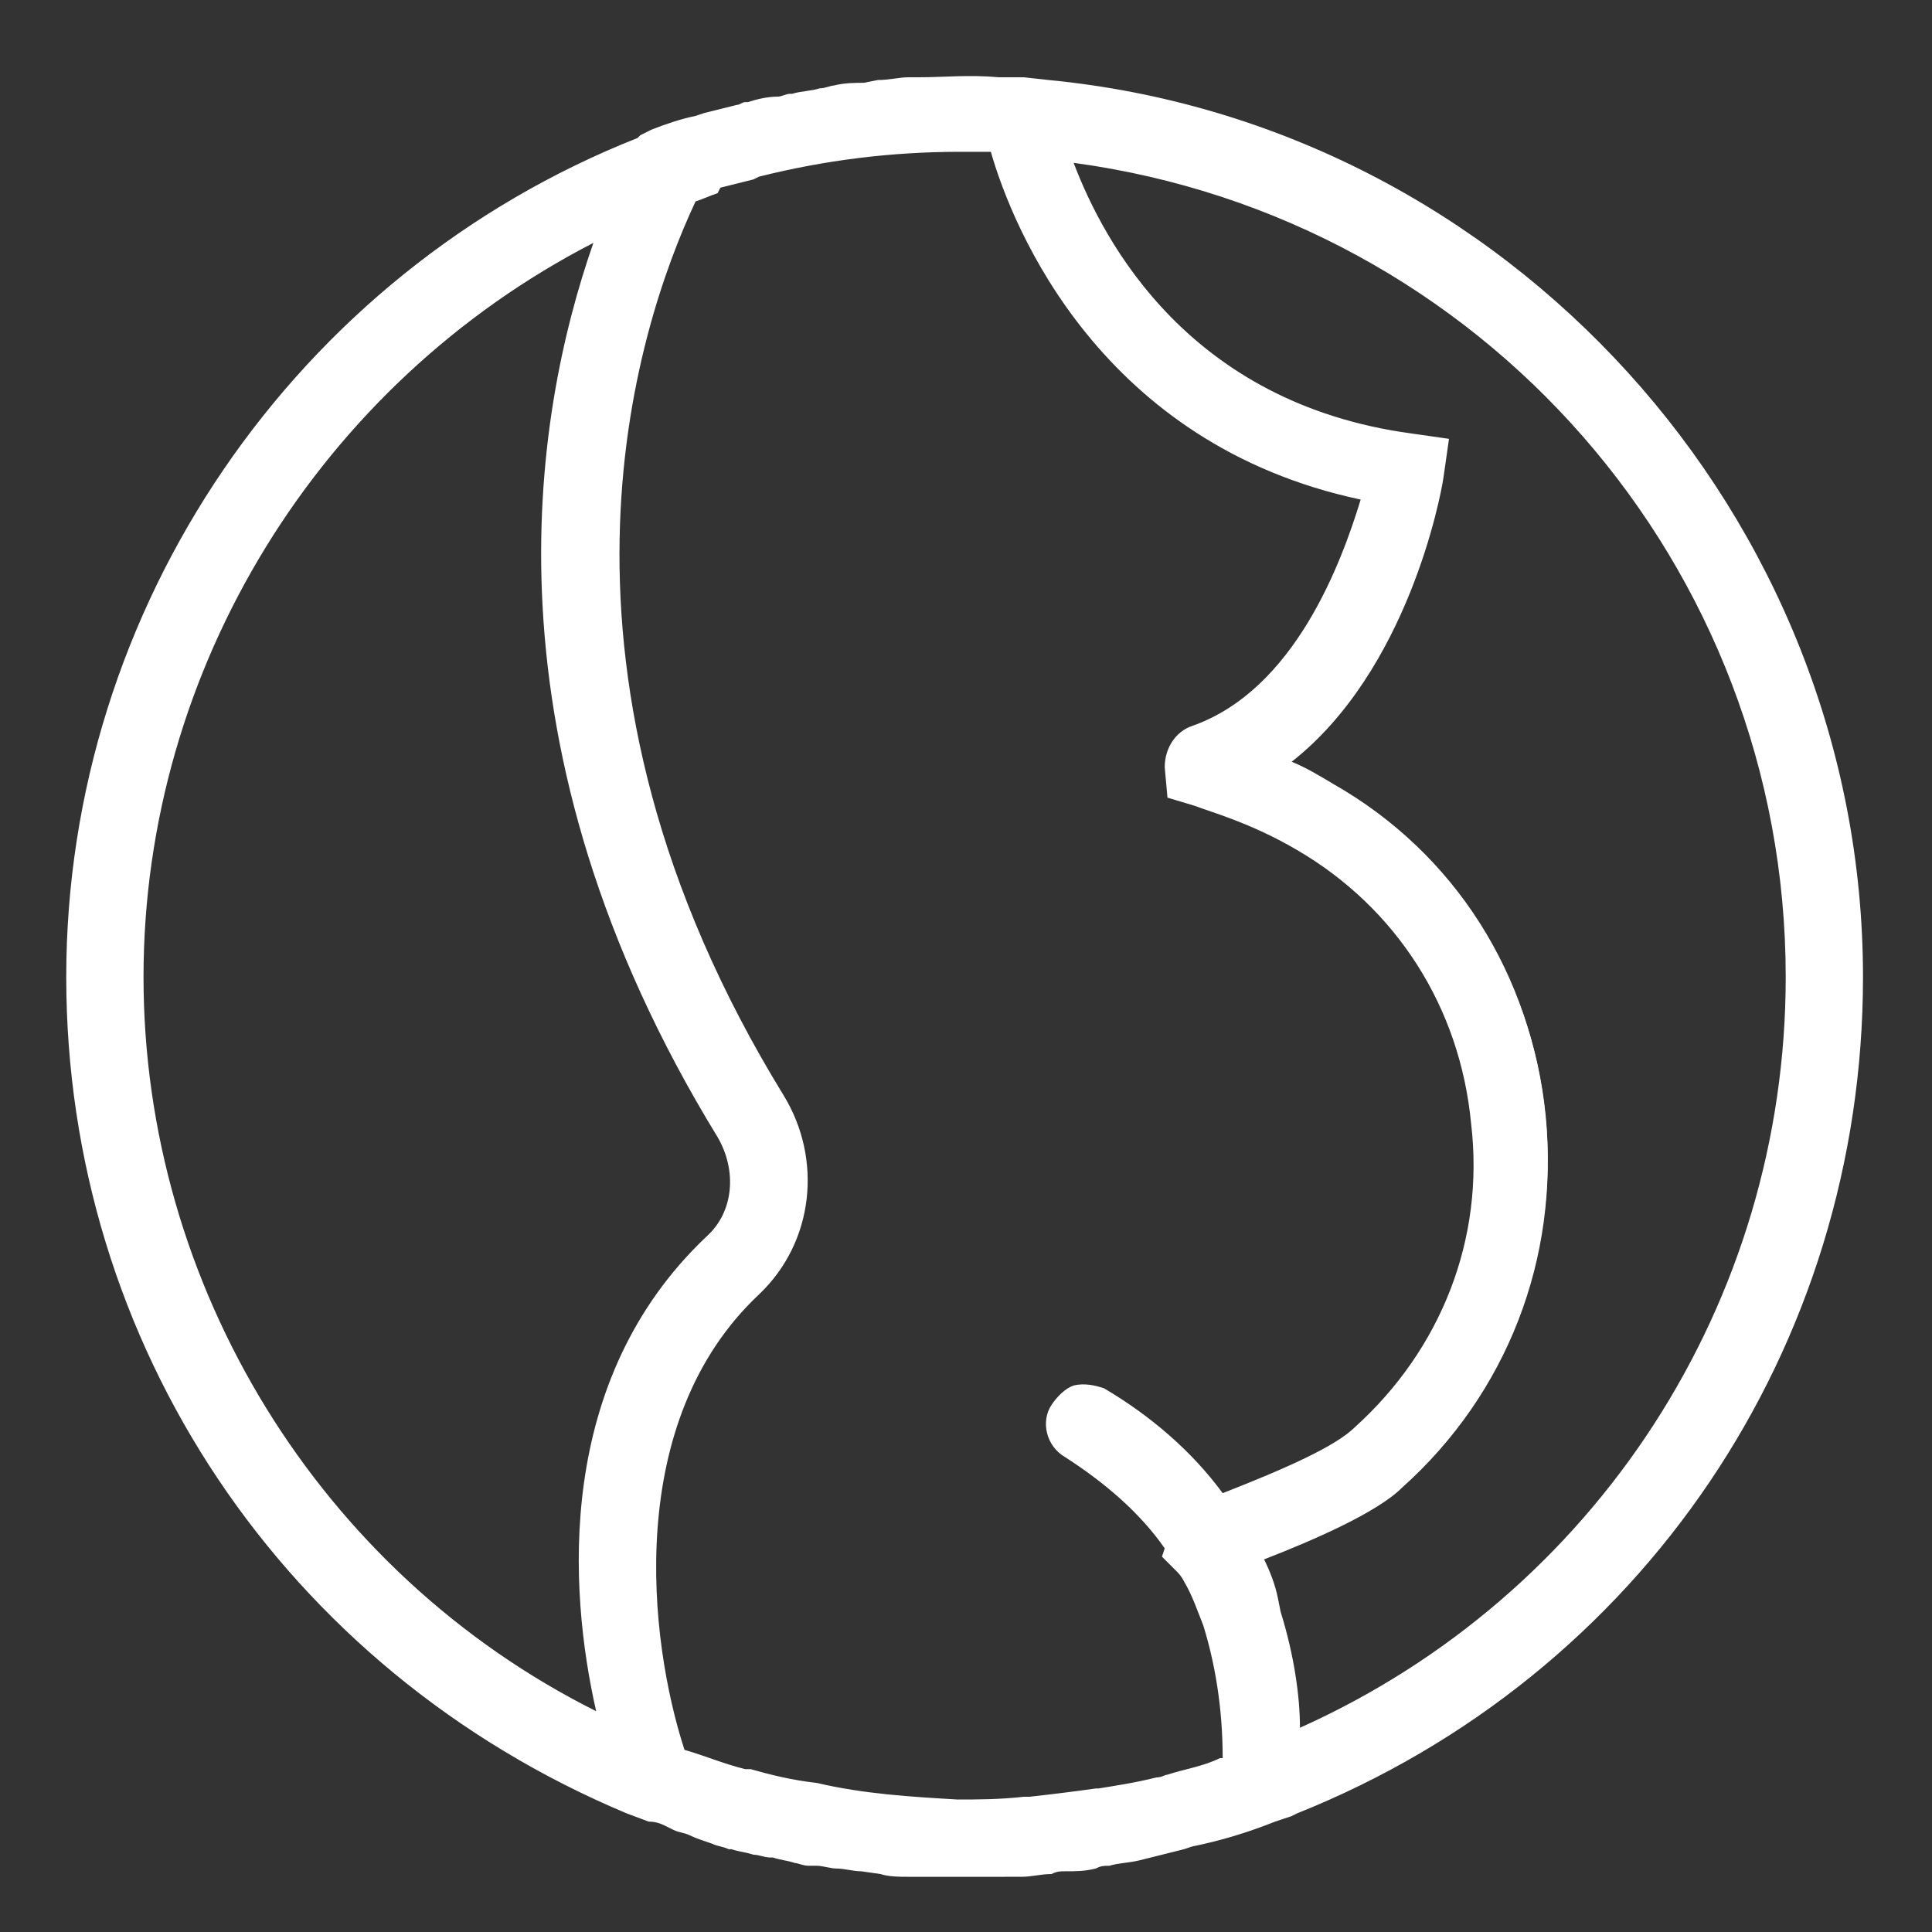
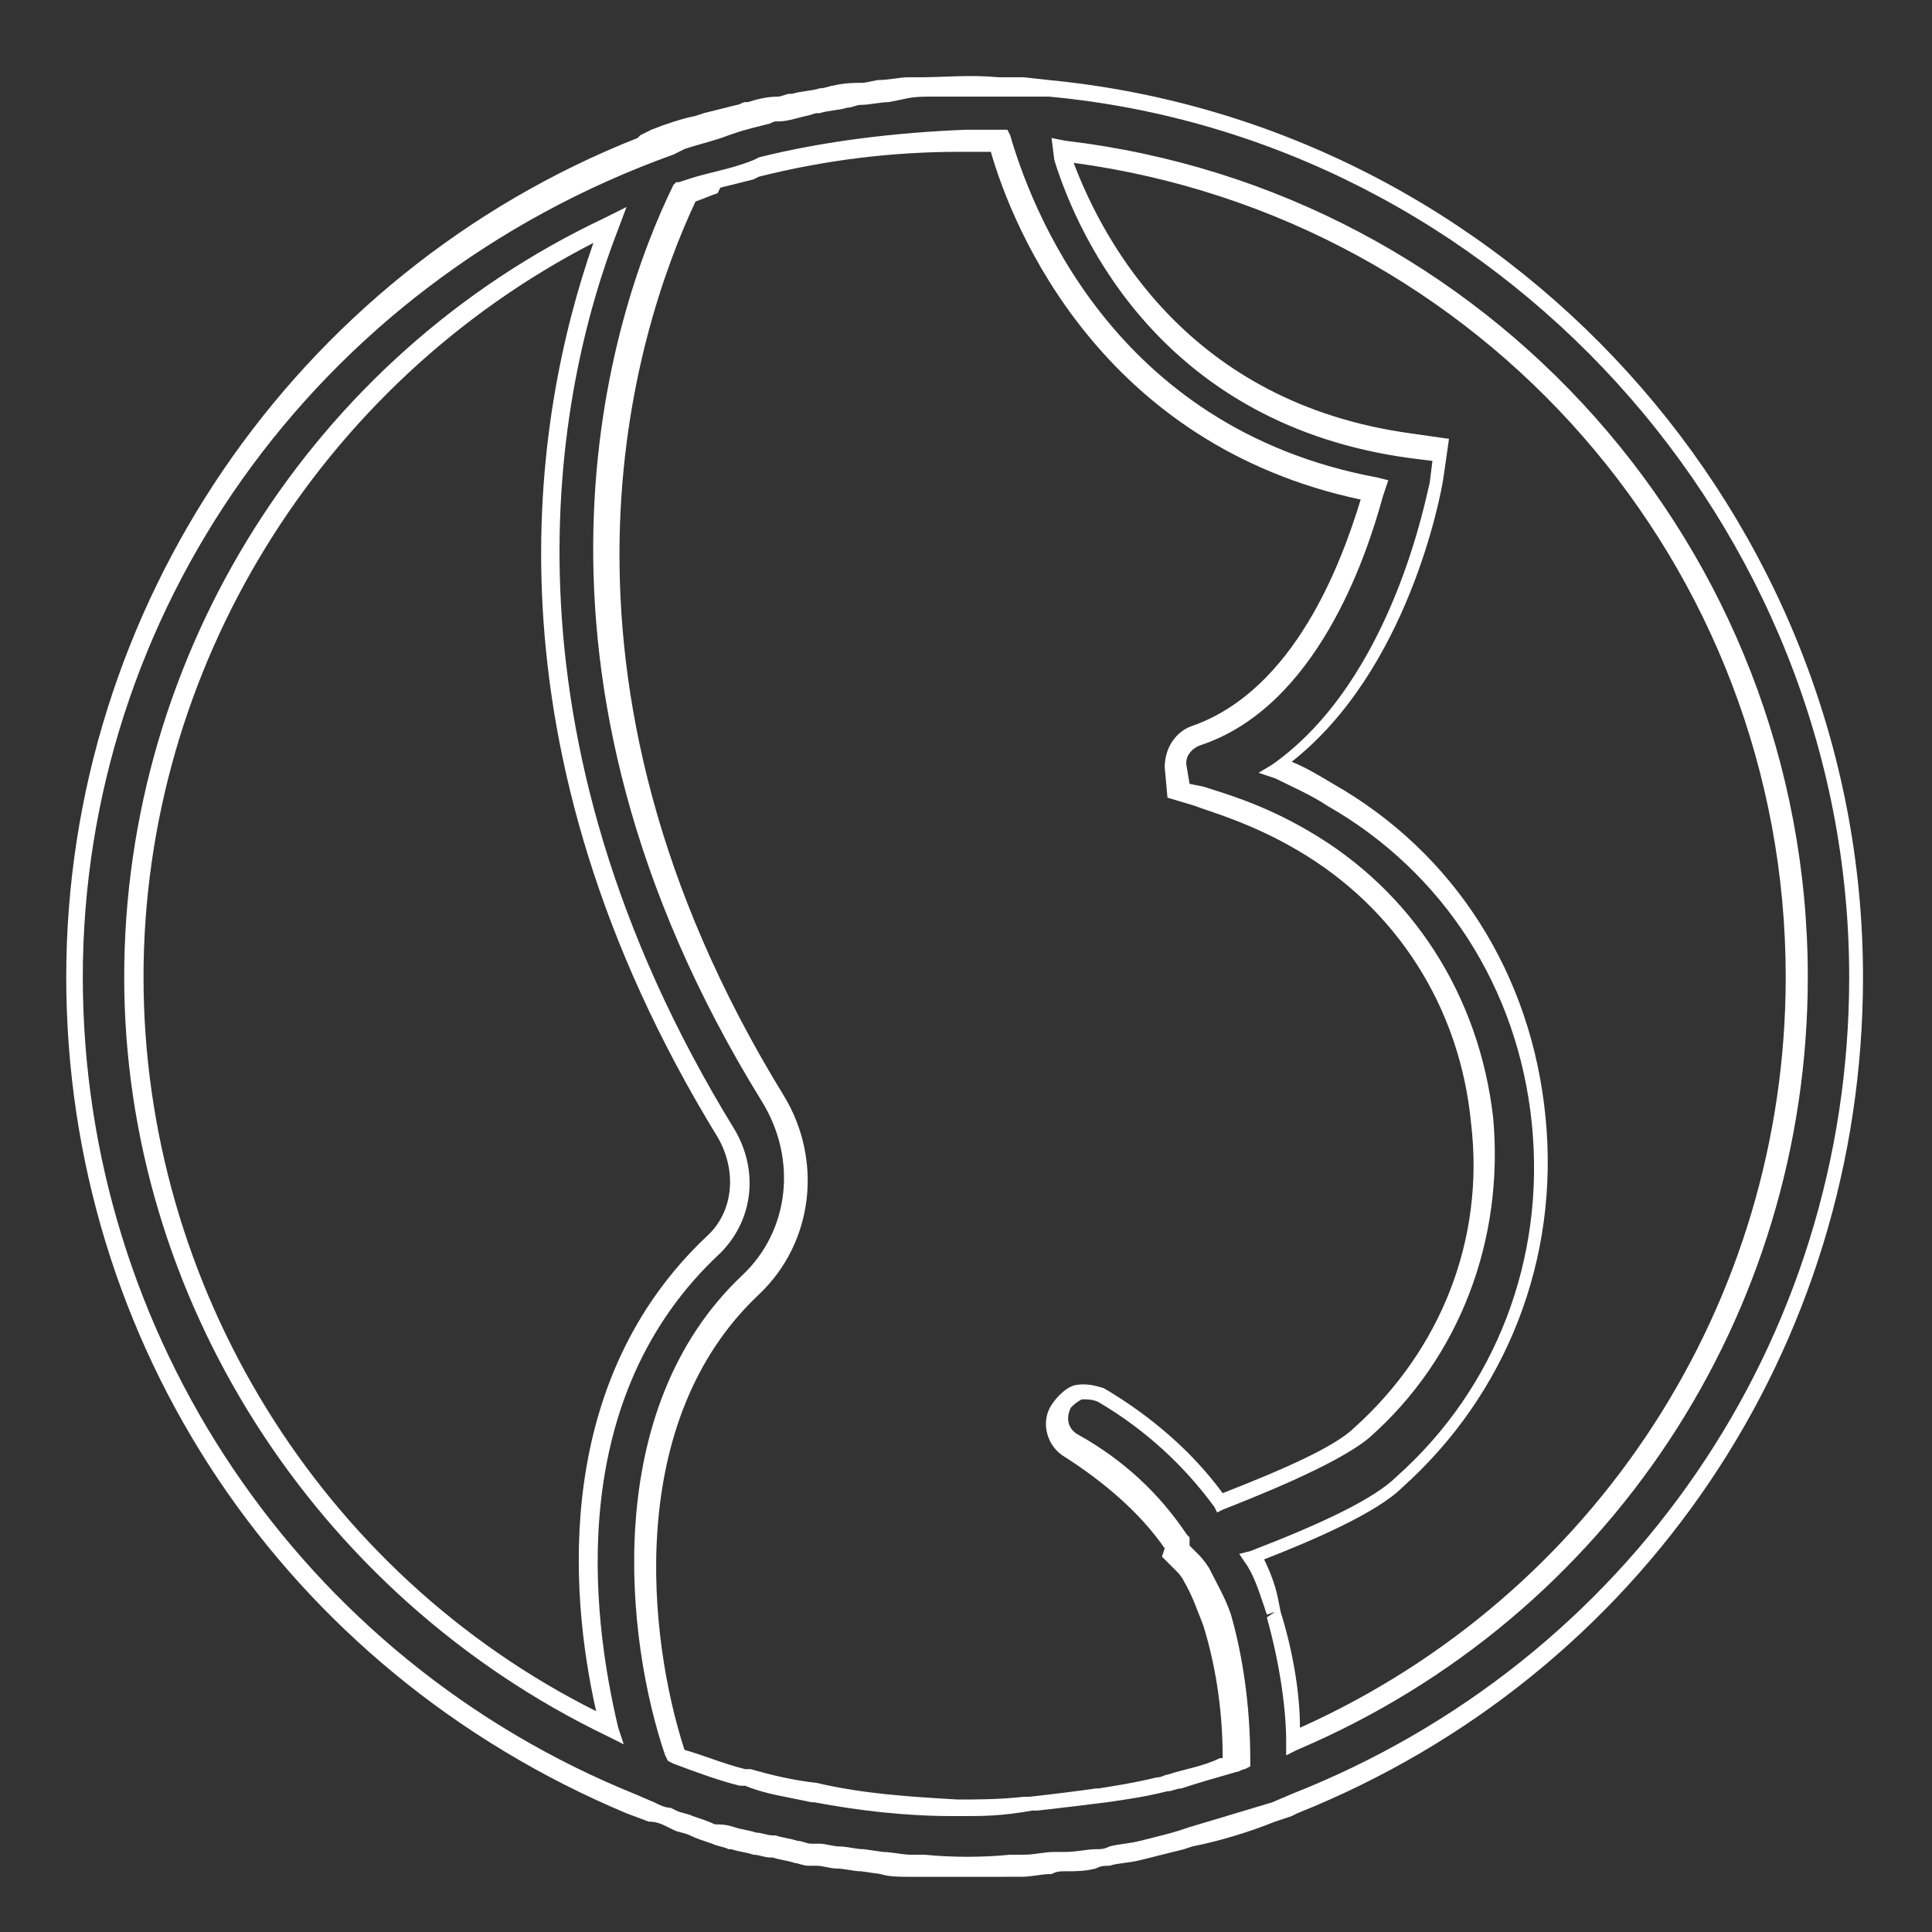
<svg xmlns="http://www.w3.org/2000/svg" version="1.1" id="Layer_1" x="0px" y="0px" viewBox="0 0 70 70" style="enable-background:new 0 0 70 70;" xml:space="preserve">
  <rect x="0" y="0" width="70" height="70" fill="#333333" stroke="none" />
  <style type="text/css">
	.st0{fill:#FFFFFF;}
</style>
  <g>
    <g>
-       <path class="st0" d="M67.3,35.4C67.3,18.6,54.4,4.7,38,3.2l0,0l-0.8-0.1c0,0,0,0,0,0c-0.3,0-0.6,0-0.9,0c-0.4,0-0.9,0-1.3,0    c-0.5,0-1,0-1.6,0c-0.2,0-0.3,0-0.5,0c-0.4,0-0.7,0-1.1,0.1c-0.2,0-0.4,0-0.5,0.1c-0.3,0-0.7,0.1-1,0.1c-0.2,0-0.4,0.1-0.5,0.1    c-0.3,0.1-0.7,0.1-1,0.2c-0.2,0-0.3,0.1-0.5,0.1c-0.4,0.1-0.7,0.2-1.1,0.2c-0.1,0-0.3,0.1-0.4,0.1c-0.4,0.1-0.8,0.2-1.2,0.3    c-0.1,0-0.2,0.1-0.3,0.1c-0.5,0.2-1.1,0.3-1.6,0.5l-0.4,0.2l0,0C11.3,9.9,2.7,21.7,2.7,35.4c0,13.5,8.4,25.1,20.2,29.9l0,0    l0.4,0.2c0.1,0,0.2,0.1,0.2,0.1c0.3,0.1,0.5,0.2,0.8,0.3c0.2,0.1,0.4,0.1,0.6,0.2c0.3,0.1,0.6,0.2,0.8,0.3    c0.2,0.1,0.4,0.1,0.6,0.2c0.3,0.1,0.5,0.1,0.8,0.2c0.2,0.1,0.5,0.1,0.7,0.2c0.3,0.1,0.5,0.1,0.8,0.2c0.3,0.1,0.5,0.1,0.8,0.1    c0.2,0,0.5,0.1,0.7,0.1c0.3,0,0.6,0.1,0.9,0.1c0.2,0,0.4,0.1,0.7,0.1c0.3,0,0.7,0.1,1,0.1c0.2,0,0.4,0,0.5,0c0.5,0,1.1,0,1.6,0    c0.5,0,1,0,1.6,0c0.2,0,0.3,0,0.5,0c0.4,0,0.7-0.1,1.1-0.1c0.2,0,0.3,0,0.5-0.1c0.4,0,0.7-0.1,1.1-0.1c0.2,0,0.3,0,0.5-0.1    c0.4-0.1,0.7-0.1,1.1-0.2c0.1,0,0.3-0.1,0.4-0.1c0.4-0.1,0.8-0.2,1.2-0.3c0.1,0,0.2,0,0.2-0.1c1-0.3,2-0.6,3-0.9l0.7-0.3v0    C58.8,60.7,67.3,49,67.3,35.4L67.3,35.4z M43.4,26.7c-0.5,0.2-0.8,0.6-0.8,1.1l0.1,0.8l0.8,0.2c0.4,0.1,2,0.6,3.8,1.6    c3.7,2.1,6,5.8,6.5,10.2c0.4,4.3-1.1,8.5-4.3,11.3c-0.9,0.8-3.1,1.8-5.2,2.5c-1-1.4-2.4-2.8-4.3-3.9c-0.5-0.3-1.2-0.1-1.5,0.4    c-0.3,0.5-0.1,1.2,0.4,1.5c1.7,1,2.9,2.2,3.8,3.5l-0.1,0.3l0.4,0.4c0,0,0.2,0.2,0.3,0.4c0.3,0.5,0.5,1.1,0.7,1.6    c0.3,1.1,0.7,2.8,0.7,5.2c-0.1,0-0.2,0.1-0.3,0.1c-0.6,0.2-1.3,0.4-2,0.6c-0.1,0-0.3,0.1-0.4,0.1c-0.7,0.2-1.4,0.3-2.1,0.4    c0,0-0.1,0-0.1,0c-0.8,0.1-1.6,0.2-2.4,0.3c-0.1,0-0.1,0-0.2,0c-0.8,0.1-1.6,0.1-2.5,0.1c0,0,0,0,0,0c-1.7,0-3.4-0.2-5-0.5    c0,0-0.1,0-0.1,0c-0.8-0.2-1.6-0.3-2.4-0.5c-0.1,0-0.1,0-0.2,0c-0.8-0.2-1.6-0.5-2.4-0.8c-1.2-3.4-2.6-12,2.8-17    c1.8-1.7,2.2-4.5,0.8-6.7C18.7,24.5,22.5,12,24.9,7c0.3-0.1,0.6-0.2,0.9-0.3c0.1,0,0.2-0.1,0.2-0.1c0.4-0.1,0.8-0.2,1.2-0.3    c0.1,0,0.1,0,0.2-0.1c2.4-0.6,4.9-0.9,7.4-0.9c0.4,0,0.7,0,1.1,0c0.1,0,0.2,0,0.2,0C37,8,40,16.1,49.8,17.9    C49.2,20.2,47.4,25.4,43.4,26.7L43.4,26.7z M4.9,35.4c0-12,7-22.4,17.2-27.2c-2.4,6.3-4.7,18.4,4.2,32.9c0.8,1.3,0.6,3-0.4,4    c-5.8,5.4-4.7,13.6-3.8,17.5C11.9,57.7,4.9,47.4,4.9,35.4L4.9,35.4z M46.9,63c0-1.1-0.2-2.8-0.7-4.6c0,0,0-0.1,0-0.1    c0-0.1-0.1-0.2-0.1-0.3c-0.2-0.7-0.5-1.2-0.7-1.7c1.7-0.6,4.2-1.7,5.5-2.8c3.7-3.3,5.6-8.1,5.1-13.1c-0.5-5-3.3-9.3-7.6-11.8    c-0.7-0.4-1.4-0.7-2-1c4.5-3.2,5.8-10.1,5.8-10.4l0.2-1.1L51.2,16c-8.6-1.2-11.7-7.6-12.7-10.6c15,1.8,26.6,14.5,26.6,29.9    C65.1,47.8,57.6,58.4,46.9,63L46.9,63z M46.9,63" />
-       <path class="st0" d="M35,68c-0.5,0-1.1,0-1.6,0l-0.5,0c-0.3,0-0.7,0-1-0.1l-0.7-0.1c-0.3,0-0.6-0.1-0.9-0.1    c-0.2,0-0.5-0.1-0.7-0.1l-0.3,0c-0.2,0-0.4-0.1-0.5-0.1c-0.3-0.1-0.5-0.1-0.8-0.2l-0.1,0c-0.2,0-0.4-0.1-0.6-0.1    c-0.3-0.1-0.5-0.1-0.8-0.2l-0.1,0c-0.2-0.1-0.4-0.1-0.6-0.2c-0.3-0.1-0.6-0.2-0.8-0.3c-0.2-0.1-0.4-0.1-0.6-0.2l-0.2-0.1    c-0.2-0.1-0.4-0.2-0.7-0.2l-0.8-0.3C10.3,60.5,2.4,48.7,2.4,35.4C2.4,22,10.7,9.9,23.1,5l0,0l0.1-0.1l0.4-0.2    c0.5-0.2,1.1-0.4,1.6-0.5l0.3-0.1c0.4-0.1,0.8-0.2,1.2-0.3c0.1,0,0.2-0.1,0.3-0.1l0.1,0c0.3-0.1,0.7-0.2,1.1-0.2    c0.1,0,0.3-0.1,0.4-0.1l0.1,0c0.3-0.1,0.7-0.1,1-0.2c0.2,0,0.4-0.1,0.5-0.1C30.6,3,31,3,31.3,3l0.5-0.1c0.4,0,0.8-0.1,1.1-0.1    l0.1,0c0.1,0,0.2,0,0.3,0c0.9,0,1.8-0.1,2.9,0c0.3,0,0.6,0,0.9,0l0.9,0.1c16.6,1.6,29.5,15.8,29.5,32.5c0,13.4-8,25.3-20.5,30.3v0    l-0.2,0.1L46.2,66c-1,0.4-2,0.7-3,0.9L42.9,67c-0.4,0.1-0.8,0.2-1.2,0.3l-0.4,0.1c-0.4,0.1-0.8,0.1-1.1,0.2c-0.2,0-0.3,0-0.5,0.1    c-0.4,0.1-0.7,0.1-1.1,0.1c-0.2,0-0.3,0-0.5,0.1c-0.4,0-0.7,0.1-1.1,0.1c-0.2,0-0.3,0-0.5,0C36.1,68,35.5,68,35,68z M26.6,66.2    c0.3,0.1,0.5,0.1,0.8,0.2c0.2,0,0.4,0.1,0.6,0.1l0.1,0c0.3,0.1,0.5,0.1,0.8,0.2c0.2,0,0.3,0.1,0.5,0.1l0.3,0    c0.2,0,0.5,0.1,0.7,0.1c0.3,0,0.6,0.1,0.9,0.1l0.7,0.1c0.3,0,0.7,0.1,1,0.1l0.5,0c1,0.1,2.1,0.1,3.1,0c0.2,0,0.3,0,0.5,0    c0.4,0,0.7-0.1,1.1-0.1c0.1,0,0.3,0,0.4,0c0.4,0,0.8-0.1,1.1-0.1c0.2,0,0.3,0,0.5-0.1c0.4-0.1,0.7-0.1,1.1-0.2l0.4-0.1    c0.4-0.1,0.8-0.2,1.1-0.3l0.3-0.1c1-0.3,2-0.6,3-0.9l0.7-0.3C59,60.2,67,48.6,67,35.4C67,19,54.2,5,38,3.5l-0.8-0.1    c-0.3,0-0.6,0-0.9,0c-1,0-1.9,0-2.8,0c-0.1,0-0.2,0-0.3,0l-0.2,0c-0.4,0-0.7,0-1.1,0.1l-0.5,0.1c-0.3,0-0.7,0.1-1,0.1    c-0.2,0-0.3,0.1-0.5,0.1c-0.3,0.1-0.7,0.1-1,0.2l-0.1,0c-0.1,0-0.3,0.1-0.4,0.1c-0.4,0.1-0.7,0.2-1,0.2l-0.1,0    c-0.1,0-0.2,0.1-0.3,0.1c-0.4,0.1-0.8,0.2-1.1,0.3l-0.3,0.1c-0.5,0.2-1,0.3-1.6,0.5l-0.4,0.2C11.3,10.3,3,22.3,3,35.4    C3,48.4,10.9,60.1,23,65l0.7,0.3c0.2,0.1,0.4,0.2,0.6,0.2l0.2,0.1c0.2,0.1,0.4,0.1,0.6,0.2c0.3,0.1,0.6,0.2,0.8,0.3    C26.1,66.1,26.3,66.1,26.6,66.2l-0.1,0.3L26.6,66.2z M34.9,65.8c-0.1,0-0.2,0-0.3,0l-0.1,0c-1.7,0-3.4-0.2-5-0.5l-0.1,0    c-0.9-0.2-1.7-0.3-2.4-0.6l-0.2,0c-0.8-0.2-1.6-0.5-2.4-0.8l-0.2-0.1l-0.1-0.2c-1.4-4.1-2.4-12.5,2.8-17.4c1.7-1.6,2-4.2,0.7-6.3    c-9.7-15.7-5.5-28.5-3.2-33.2l0.1-0.1l0.1,0c0.3-0.1,0.6-0.2,1-0.3L26,6.2c0.4-0.1,0.8-0.2,1.3-0.4l0.2-0.1c2.4-0.6,5-0.9,7.5-1    c0.4,0,0.7,0,1.1,0c0.1,0,0.2,0,0.2,0l0.2,0l0.1,0.2c0.7,2.4,3.6,10.6,13.3,12.4l0.4,0.1L50.1,18c-0.6,2.2-2.4,7.6-6.6,9    c-0.3,0.1-0.6,0.4-0.5,0.8l0.1,0.6l0.5,0.1c0.6,0.2,2.1,0.6,3.8,1.6c3.8,2.2,6.2,6,6.7,10.4c0.4,4.4-1.2,8.7-4.5,11.6    c-1.2,1-4.3,2.2-5.3,2.6l-0.2,0.1l-0.1-0.2c-1.1-1.5-2.5-2.8-4.2-3.8c-0.2-0.1-0.4-0.1-0.6-0.1c-0.2,0.1-0.3,0.2-0.4,0.3    c-0.2,0.4-0.1,0.8,0.3,1c1.6,0.9,2.9,2.1,3.9,3.6l0.1,0.1l0,0.3l0.3,0.3c0.1,0.1,0.2,0.2,0.4,0.5c0.3,0.6,0.6,1.1,0.8,1.7    c0.4,1.4,0.7,3.2,0.7,5.3l0,0.2l-0.2,0.1c-0.1,0-0.2,0.1-0.3,0.1c-0.7,0.2-1.4,0.4-2,0.6c-0.2,0-0.3,0.1-0.5,0.1    c-0.8,0.2-1.5,0.3-2.2,0.4c-0.8,0.1-1.6,0.2-2.5,0.3l-0.2,0C36.3,65.8,35.6,65.8,34.9,65.8z M34.7,65.2c0.7,0,1.5,0,2.4-0.1l0.2,0    c0.9-0.1,1.7-0.2,2.4-0.3l0.1,0c0.6-0.1,1.3-0.2,2.1-0.4c0.2,0,0.3-0.1,0.4-0.1c0.6-0.2,1.3-0.3,1.9-0.6c0,0,0.1,0,0.1,0    c0-1.9-0.3-3.5-0.7-4.8c-0.2-0.5-0.4-1.1-0.7-1.6c-0.1-0.2-0.2-0.3-0.3-0.4l-0.5-0.5l0.1-0.3c-0.9-1.3-2.2-2.4-3.6-3.3    c-0.7-0.4-0.9-1.3-0.5-1.9c0.2-0.3,0.5-0.6,0.8-0.7c0.4-0.1,0.8,0,1.1,0.1c1.7,1,3.2,2.3,4.3,3.8c2.3-0.9,4.1-1.7,4.8-2.4    c3.1-2.8,4.7-6.8,4.2-11c-0.4-4.2-2.7-7.8-6.3-9.9c-1.7-1-3.2-1.4-3.7-1.6l-1-0.3l-0.1-1.1c0-0.7,0.4-1.3,1-1.5l0,0    c3.7-1.3,5.4-5.9,6.1-8.2c-9.4-2-12.6-9.8-13.4-12.6c-0.4,0-0.7,0-1.1,0c-2.5,0-4.9,0.3-7.3,0.9l-0.2,0.1    c-0.4,0.1-0.8,0.2-1.2,0.3L26,7c-0.3,0.1-0.5,0.2-0.8,0.3C23,12,19,24.4,28.4,39.7c1.4,2.3,1.1,5.3-0.9,7.2    c-4.9,4.6-4,12.5-2.7,16.5c0.7,0.2,1.4,0.5,2.2,0.7l0.2,0c0.7,0.2,1.5,0.4,2.4,0.5C31.3,65,33,65.1,34.7,65.2L34.7,65.2z     M46.6,63.6l0-0.5c0-1.1-0.2-2.7-0.7-4.5l0.3-0.2l-0.3,0.1l-0.1-0.3c-0.2-0.6-0.4-1.2-0.7-1.6l-0.2-0.3l0.4-0.1    c2.6-1,4.5-1.9,5.3-2.7c3.6-3.2,5.4-7.9,4.9-12.8c-0.5-4.9-3.2-9.1-7.4-11.5c-0.6-0.4-1.3-0.7-1.9-1l-0.6-0.2l0.5-0.3    c4.4-3.1,5.6-9.9,5.7-10.2l0.1-0.8l-0.8-0.1c-8.9-1.2-12-7.9-12.9-10.8L38.1,5l0.5,0.1c15.3,1.8,26.9,14.8,26.9,30.3    c0,12.2-7.2,23.2-18.5,28L46.6,63.6z M45.8,56.5c0.2,0.4,0.4,0.9,0.5,1.4l0.1,0.5c0.5,1.6,0.7,3.1,0.7,4.2    c10.7-4.8,17.6-15.4,17.6-27.2c0-14.9-11-27.5-25.8-29.5c1.1,2.9,4.2,8.7,12.2,9.8l1.4,0.2l-0.2,1.4c-0.1,0.7-1.3,7-5.5,10.3    c0.5,0.2,1,0.5,1.5,0.8c4.4,2.5,7.2,6.9,7.7,12.1c0.5,5.1-1.4,10-5.2,13.4C49.9,54.8,47.6,55.8,45.8,56.5z M22.6,63.2l-0.6-0.3    C11.4,57.8,4.5,47,4.5,35.4c0-11.7,6.8-22.5,17.4-27.5l0.8-0.4l-0.3,0.8c-2.3,5.9-4.7,18.1,4.2,32.6c0.9,1.5,0.7,3.3-0.5,4.5    c-5.6,5.2-4.7,13-3.7,17.2L22.6,63.2z M21.5,8.8C11.6,13.9,5.2,24.2,5.2,35.4c0,11.2,6.4,21.6,16.4,26.6c-1-4.4-1.5-12,4-17.2    c1-0.9,1.1-2.4,0.4-3.6C17.3,27,19.3,15.1,21.5,8.8z" />
+       <path class="st0" d="M35,68c-0.5,0-1.1,0-1.6,0l-0.5,0c-0.3,0-0.7,0-1-0.1l-0.7-0.1c-0.3,0-0.6-0.1-0.9-0.1    c-0.2,0-0.5-0.1-0.7-0.1l-0.3,0c-0.2,0-0.4-0.1-0.5-0.1c-0.3-0.1-0.5-0.1-0.8-0.2l-0.1,0c-0.2,0-0.4-0.1-0.6-0.1    c-0.3-0.1-0.5-0.1-0.8-0.2l-0.1,0c-0.2-0.1-0.4-0.1-0.6-0.2c-0.3-0.1-0.6-0.2-0.8-0.3c-0.2-0.1-0.4-0.1-0.6-0.2l-0.2-0.1    c-0.2-0.1-0.4-0.2-0.7-0.2l-0.8-0.3C10.3,60.5,2.4,48.7,2.4,35.4C2.4,22,10.7,9.9,23.1,5l0,0l0.1-0.1l0.4-0.2    c0.5-0.2,1.1-0.4,1.6-0.5l0.3-0.1c0.4-0.1,0.8-0.2,1.2-0.3c0.1,0,0.2-0.1,0.3-0.1l0.1,0c0.3-0.1,0.7-0.2,1.1-0.2    c0.1,0,0.3-0.1,0.4-0.1l0.1,0c0.3-0.1,0.7-0.1,1-0.2c0.2,0,0.4-0.1,0.5-0.1C30.6,3,31,3,31.3,3l0.5-0.1c0.4,0,0.8-0.1,1.1-0.1    l0.1,0c0.1,0,0.2,0,0.3,0c0.9,0,1.8-0.1,2.9,0c0.3,0,0.6,0,0.9,0l0.9,0.1c16.6,1.6,29.5,15.8,29.5,32.5c0,13.4-8,25.3-20.5,30.3v0    l-0.2,0.1L46.2,66c-1,0.4-2,0.7-3,0.9L42.9,67c-0.4,0.1-0.8,0.2-1.2,0.3l-0.4,0.1c-0.4,0.1-0.8,0.1-1.1,0.2c-0.2,0-0.3,0-0.5,0.1    c-0.4,0.1-0.7,0.1-1.1,0.1c-0.2,0-0.3,0-0.5,0.1c-0.4,0-0.7,0.1-1.1,0.1c-0.2,0-0.3,0-0.5,0C36.1,68,35.5,68,35,68z M26.6,66.2    c0.3,0.1,0.5,0.1,0.8,0.2c0.2,0,0.4,0.1,0.6,0.1l0.1,0c0.3,0.1,0.5,0.1,0.8,0.2c0.2,0,0.3,0.1,0.5,0.1l0.3,0    c0.2,0,0.5,0.1,0.7,0.1c0.3,0,0.6,0.1,0.9,0.1l0.7,0.1c0.3,0,0.7,0.1,1,0.1l0.5,0c1,0.1,2.1,0.1,3.1,0c0.2,0,0.3,0,0.5,0    c0.4,0,0.7-0.1,1.1-0.1c0.1,0,0.3,0,0.4,0c0.4,0,0.8-0.1,1.1-0.1c0.2,0,0.3,0,0.5-0.1c0.4-0.1,0.7-0.1,1.1-0.2l0.4-0.1    c0.4-0.1,0.8-0.2,1.1-0.3l0.3-0.1c1-0.3,2-0.6,3-0.9l0.7-0.3C59,60.2,67,48.6,67,35.4C67,19,54.2,5,38,3.5c-0.3,0-0.6,0-0.9,0c-1,0-1.9,0-2.8,0c-0.1,0-0.2,0-0.3,0l-0.2,0c-0.4,0-0.7,0-1.1,0.1l-0.5,0.1c-0.3,0-0.7,0.1-1,0.1    c-0.2,0-0.3,0.1-0.5,0.1c-0.3,0.1-0.7,0.1-1,0.2l-0.1,0c-0.1,0-0.3,0.1-0.4,0.1c-0.4,0.1-0.7,0.2-1,0.2l-0.1,0    c-0.1,0-0.2,0.1-0.3,0.1c-0.4,0.1-0.8,0.2-1.1,0.3l-0.3,0.1c-0.5,0.2-1,0.3-1.6,0.5l-0.4,0.2C11.3,10.3,3,22.3,3,35.4    C3,48.4,10.9,60.1,23,65l0.7,0.3c0.2,0.1,0.4,0.2,0.6,0.2l0.2,0.1c0.2,0.1,0.4,0.1,0.6,0.2c0.3,0.1,0.6,0.2,0.8,0.3    C26.1,66.1,26.3,66.1,26.6,66.2l-0.1,0.3L26.6,66.2z M34.9,65.8c-0.1,0-0.2,0-0.3,0l-0.1,0c-1.7,0-3.4-0.2-5-0.5l-0.1,0    c-0.9-0.2-1.7-0.3-2.4-0.6l-0.2,0c-0.8-0.2-1.6-0.5-2.4-0.8l-0.2-0.1l-0.1-0.2c-1.4-4.1-2.4-12.5,2.8-17.4c1.7-1.6,2-4.2,0.7-6.3    c-9.7-15.7-5.5-28.5-3.2-33.2l0.1-0.1l0.1,0c0.3-0.1,0.6-0.2,1-0.3L26,6.2c0.4-0.1,0.8-0.2,1.3-0.4l0.2-0.1c2.4-0.6,5-0.9,7.5-1    c0.4,0,0.7,0,1.1,0c0.1,0,0.2,0,0.2,0l0.2,0l0.1,0.2c0.7,2.4,3.6,10.6,13.3,12.4l0.4,0.1L50.1,18c-0.6,2.2-2.4,7.6-6.6,9    c-0.3,0.1-0.6,0.4-0.5,0.8l0.1,0.6l0.5,0.1c0.6,0.2,2.1,0.6,3.8,1.6c3.8,2.2,6.2,6,6.7,10.4c0.4,4.4-1.2,8.7-4.5,11.6    c-1.2,1-4.3,2.2-5.3,2.6l-0.2,0.1l-0.1-0.2c-1.1-1.5-2.5-2.8-4.2-3.8c-0.2-0.1-0.4-0.1-0.6-0.1c-0.2,0.1-0.3,0.2-0.4,0.3    c-0.2,0.4-0.1,0.8,0.3,1c1.6,0.9,2.9,2.1,3.9,3.6l0.1,0.1l0,0.3l0.3,0.3c0.1,0.1,0.2,0.2,0.4,0.5c0.3,0.6,0.6,1.1,0.8,1.7    c0.4,1.4,0.7,3.2,0.7,5.3l0,0.2l-0.2,0.1c-0.1,0-0.2,0.1-0.3,0.1c-0.7,0.2-1.4,0.4-2,0.6c-0.2,0-0.3,0.1-0.5,0.1    c-0.8,0.2-1.5,0.3-2.2,0.4c-0.8,0.1-1.6,0.2-2.5,0.3l-0.2,0C36.3,65.8,35.6,65.8,34.9,65.8z M34.7,65.2c0.7,0,1.5,0,2.4-0.1l0.2,0    c0.9-0.1,1.7-0.2,2.4-0.3l0.1,0c0.6-0.1,1.3-0.2,2.1-0.4c0.2,0,0.3-0.1,0.4-0.1c0.6-0.2,1.3-0.3,1.9-0.6c0,0,0.1,0,0.1,0    c0-1.9-0.3-3.5-0.7-4.8c-0.2-0.5-0.4-1.1-0.7-1.6c-0.1-0.2-0.2-0.3-0.3-0.4l-0.5-0.5l0.1-0.3c-0.9-1.3-2.2-2.4-3.6-3.3    c-0.7-0.4-0.9-1.3-0.5-1.9c0.2-0.3,0.5-0.6,0.8-0.7c0.4-0.1,0.8,0,1.1,0.1c1.7,1,3.2,2.3,4.3,3.8c2.3-0.9,4.1-1.7,4.8-2.4    c3.1-2.8,4.7-6.8,4.2-11c-0.4-4.2-2.7-7.8-6.3-9.9c-1.7-1-3.2-1.4-3.7-1.6l-1-0.3l-0.1-1.1c0-0.7,0.4-1.3,1-1.5l0,0    c3.7-1.3,5.4-5.9,6.1-8.2c-9.4-2-12.6-9.8-13.4-12.6c-0.4,0-0.7,0-1.1,0c-2.5,0-4.9,0.3-7.3,0.9l-0.2,0.1    c-0.4,0.1-0.8,0.2-1.2,0.3L26,7c-0.3,0.1-0.5,0.2-0.8,0.3C23,12,19,24.4,28.4,39.7c1.4,2.3,1.1,5.3-0.9,7.2    c-4.9,4.6-4,12.5-2.7,16.5c0.7,0.2,1.4,0.5,2.2,0.7l0.2,0c0.7,0.2,1.5,0.4,2.4,0.5C31.3,65,33,65.1,34.7,65.2L34.7,65.2z     M46.6,63.6l0-0.5c0-1.1-0.2-2.7-0.7-4.5l0.3-0.2l-0.3,0.1l-0.1-0.3c-0.2-0.6-0.4-1.2-0.7-1.6l-0.2-0.3l0.4-0.1    c2.6-1,4.5-1.9,5.3-2.7c3.6-3.2,5.4-7.9,4.9-12.8c-0.5-4.9-3.2-9.1-7.4-11.5c-0.6-0.4-1.3-0.7-1.9-1l-0.6-0.2l0.5-0.3    c4.4-3.1,5.6-9.9,5.7-10.2l0.1-0.8l-0.8-0.1c-8.9-1.2-12-7.9-12.9-10.8L38.1,5l0.5,0.1c15.3,1.8,26.9,14.8,26.9,30.3    c0,12.2-7.2,23.2-18.5,28L46.6,63.6z M45.8,56.5c0.2,0.4,0.4,0.9,0.5,1.4l0.1,0.5c0.5,1.6,0.7,3.1,0.7,4.2    c10.7-4.8,17.6-15.4,17.6-27.2c0-14.9-11-27.5-25.8-29.5c1.1,2.9,4.2,8.7,12.2,9.8l1.4,0.2l-0.2,1.4c-0.1,0.7-1.3,7-5.5,10.3    c0.5,0.2,1,0.5,1.5,0.8c4.4,2.5,7.2,6.9,7.7,12.1c0.5,5.1-1.4,10-5.2,13.4C49.9,54.8,47.6,55.8,45.8,56.5z M22.6,63.2l-0.6-0.3    C11.4,57.8,4.5,47,4.5,35.4c0-11.7,6.8-22.5,17.4-27.5l0.8-0.4l-0.3,0.8c-2.3,5.9-4.7,18.1,4.2,32.6c0.9,1.5,0.7,3.3-0.5,4.5    c-5.6,5.2-4.7,13-3.7,17.2L22.6,63.2z M21.5,8.8C11.6,13.9,5.2,24.2,5.2,35.4c0,11.2,6.4,21.6,16.4,26.6c-1-4.4-1.5-12,4-17.2    c1-0.9,1.1-2.4,0.4-3.6C17.3,27,19.3,15.1,21.5,8.8z" />
    </g>
  </g>
</svg>